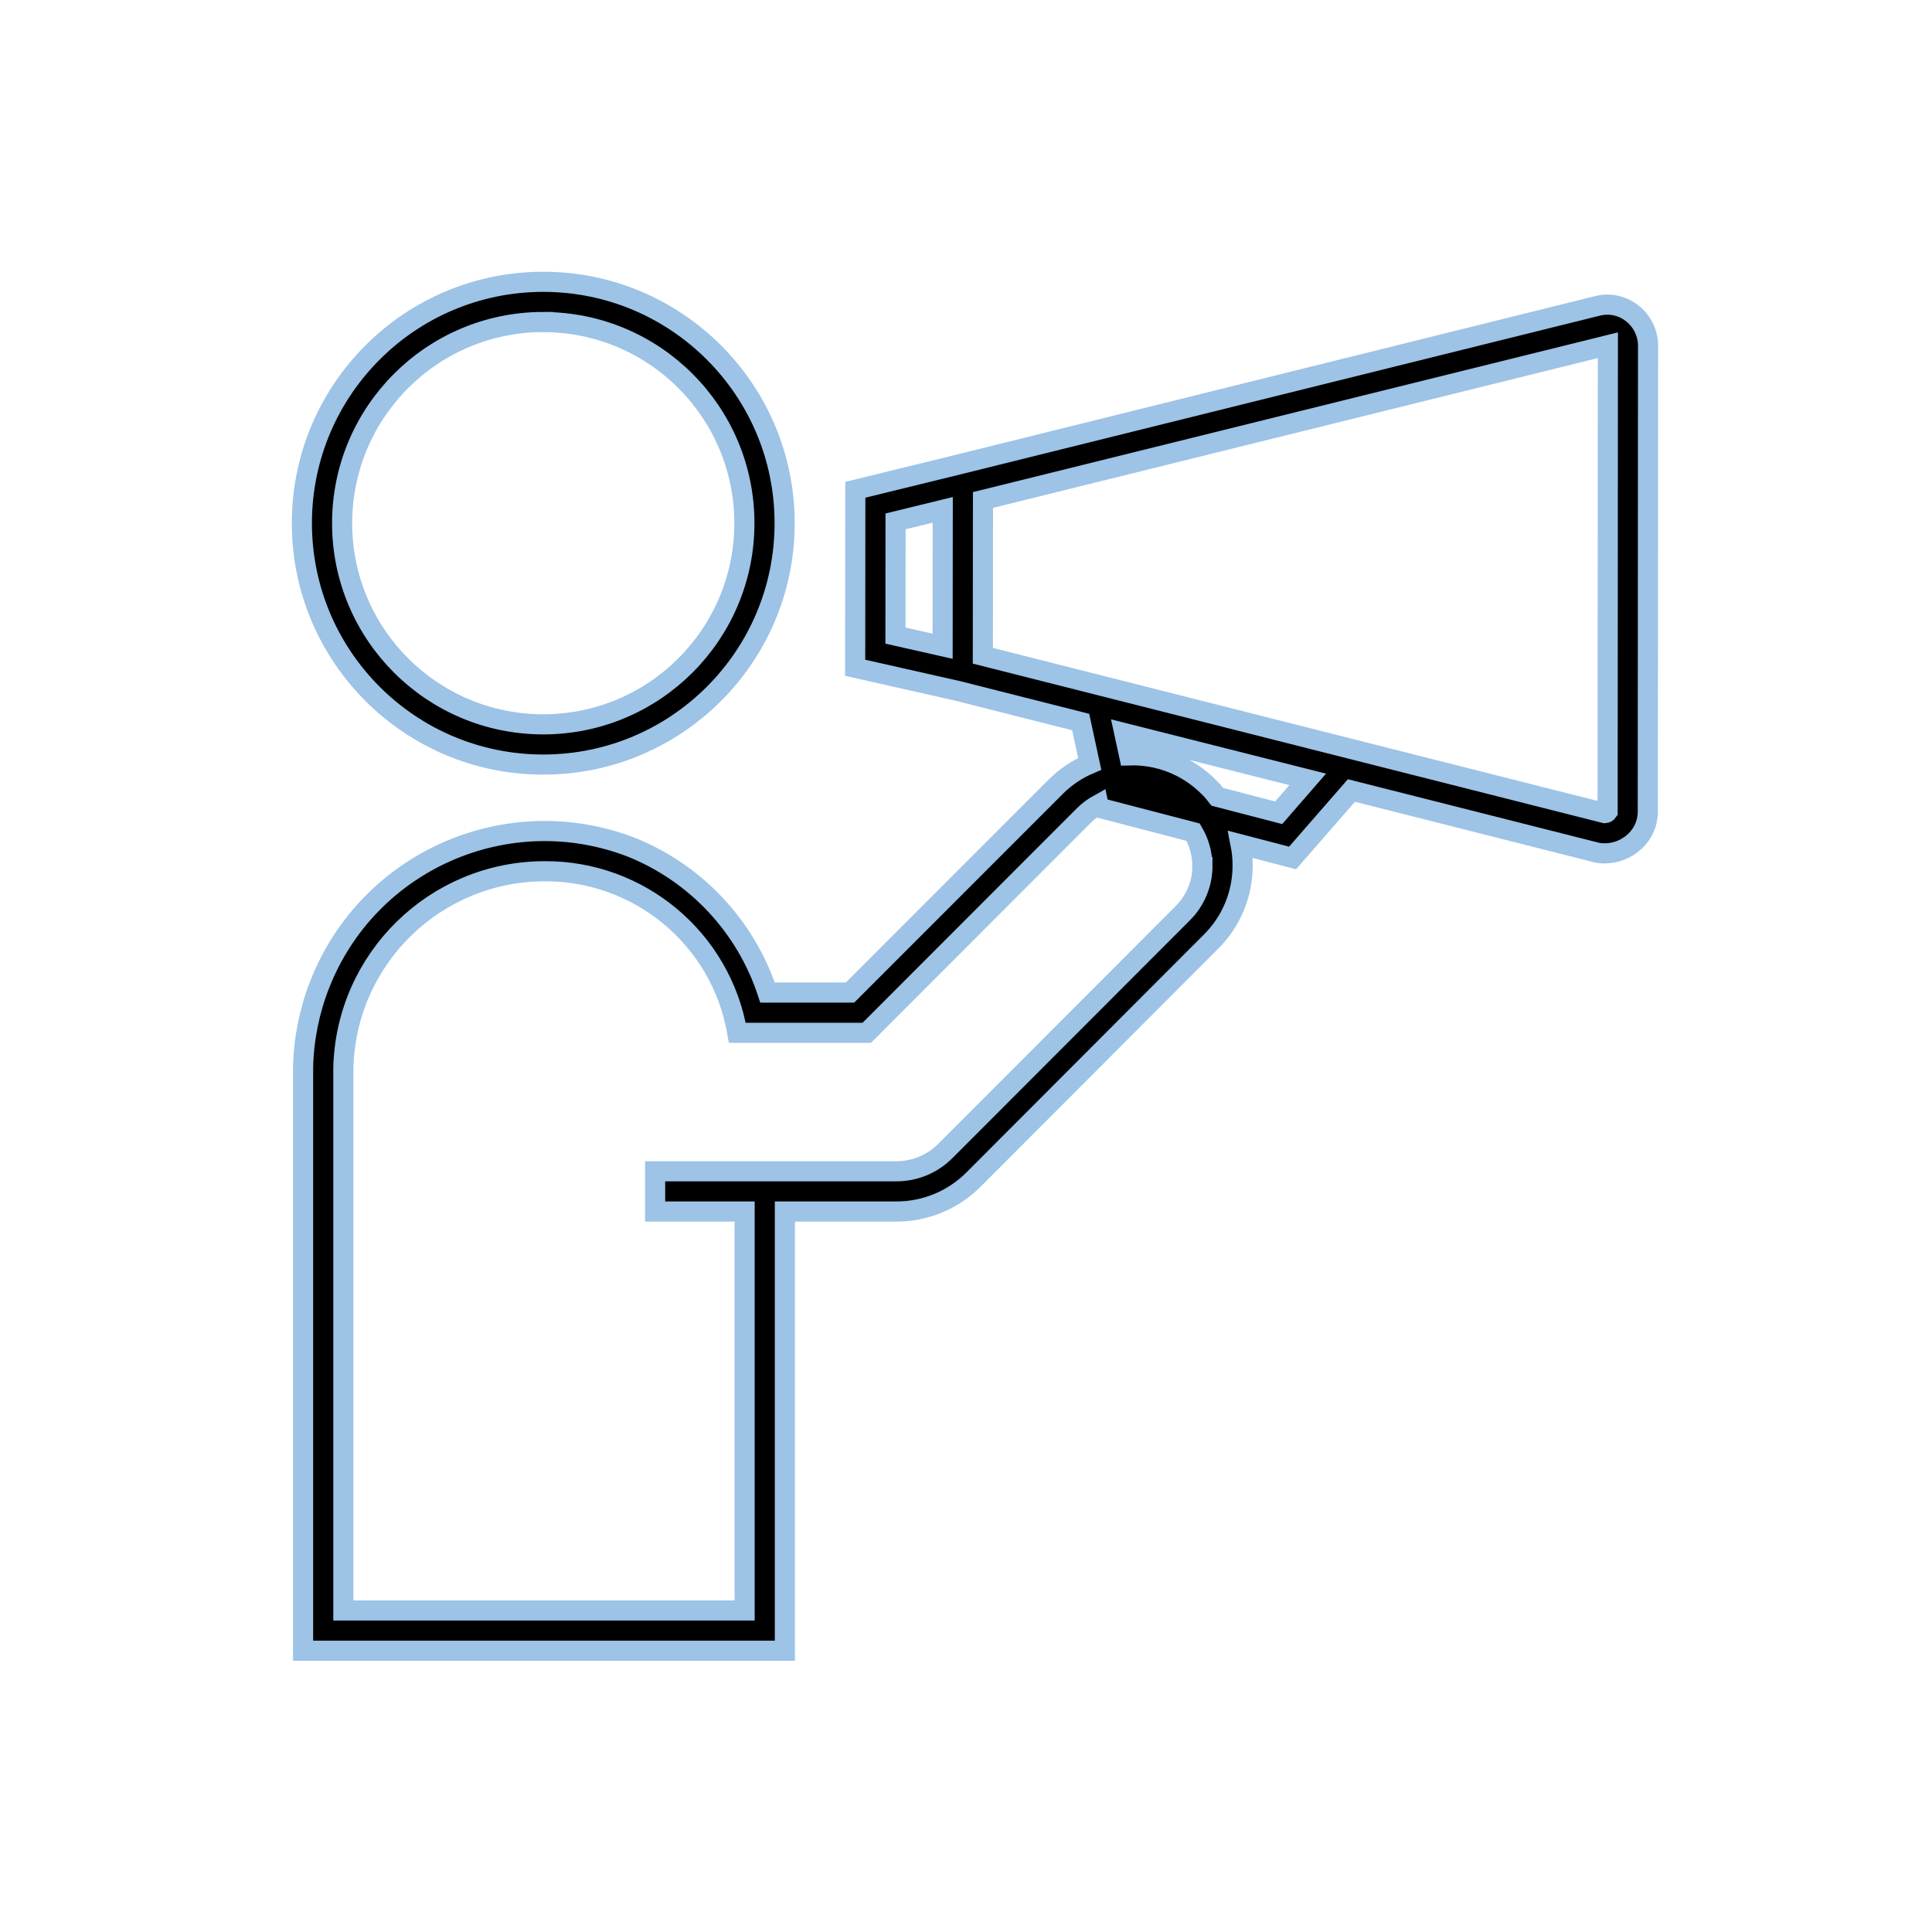
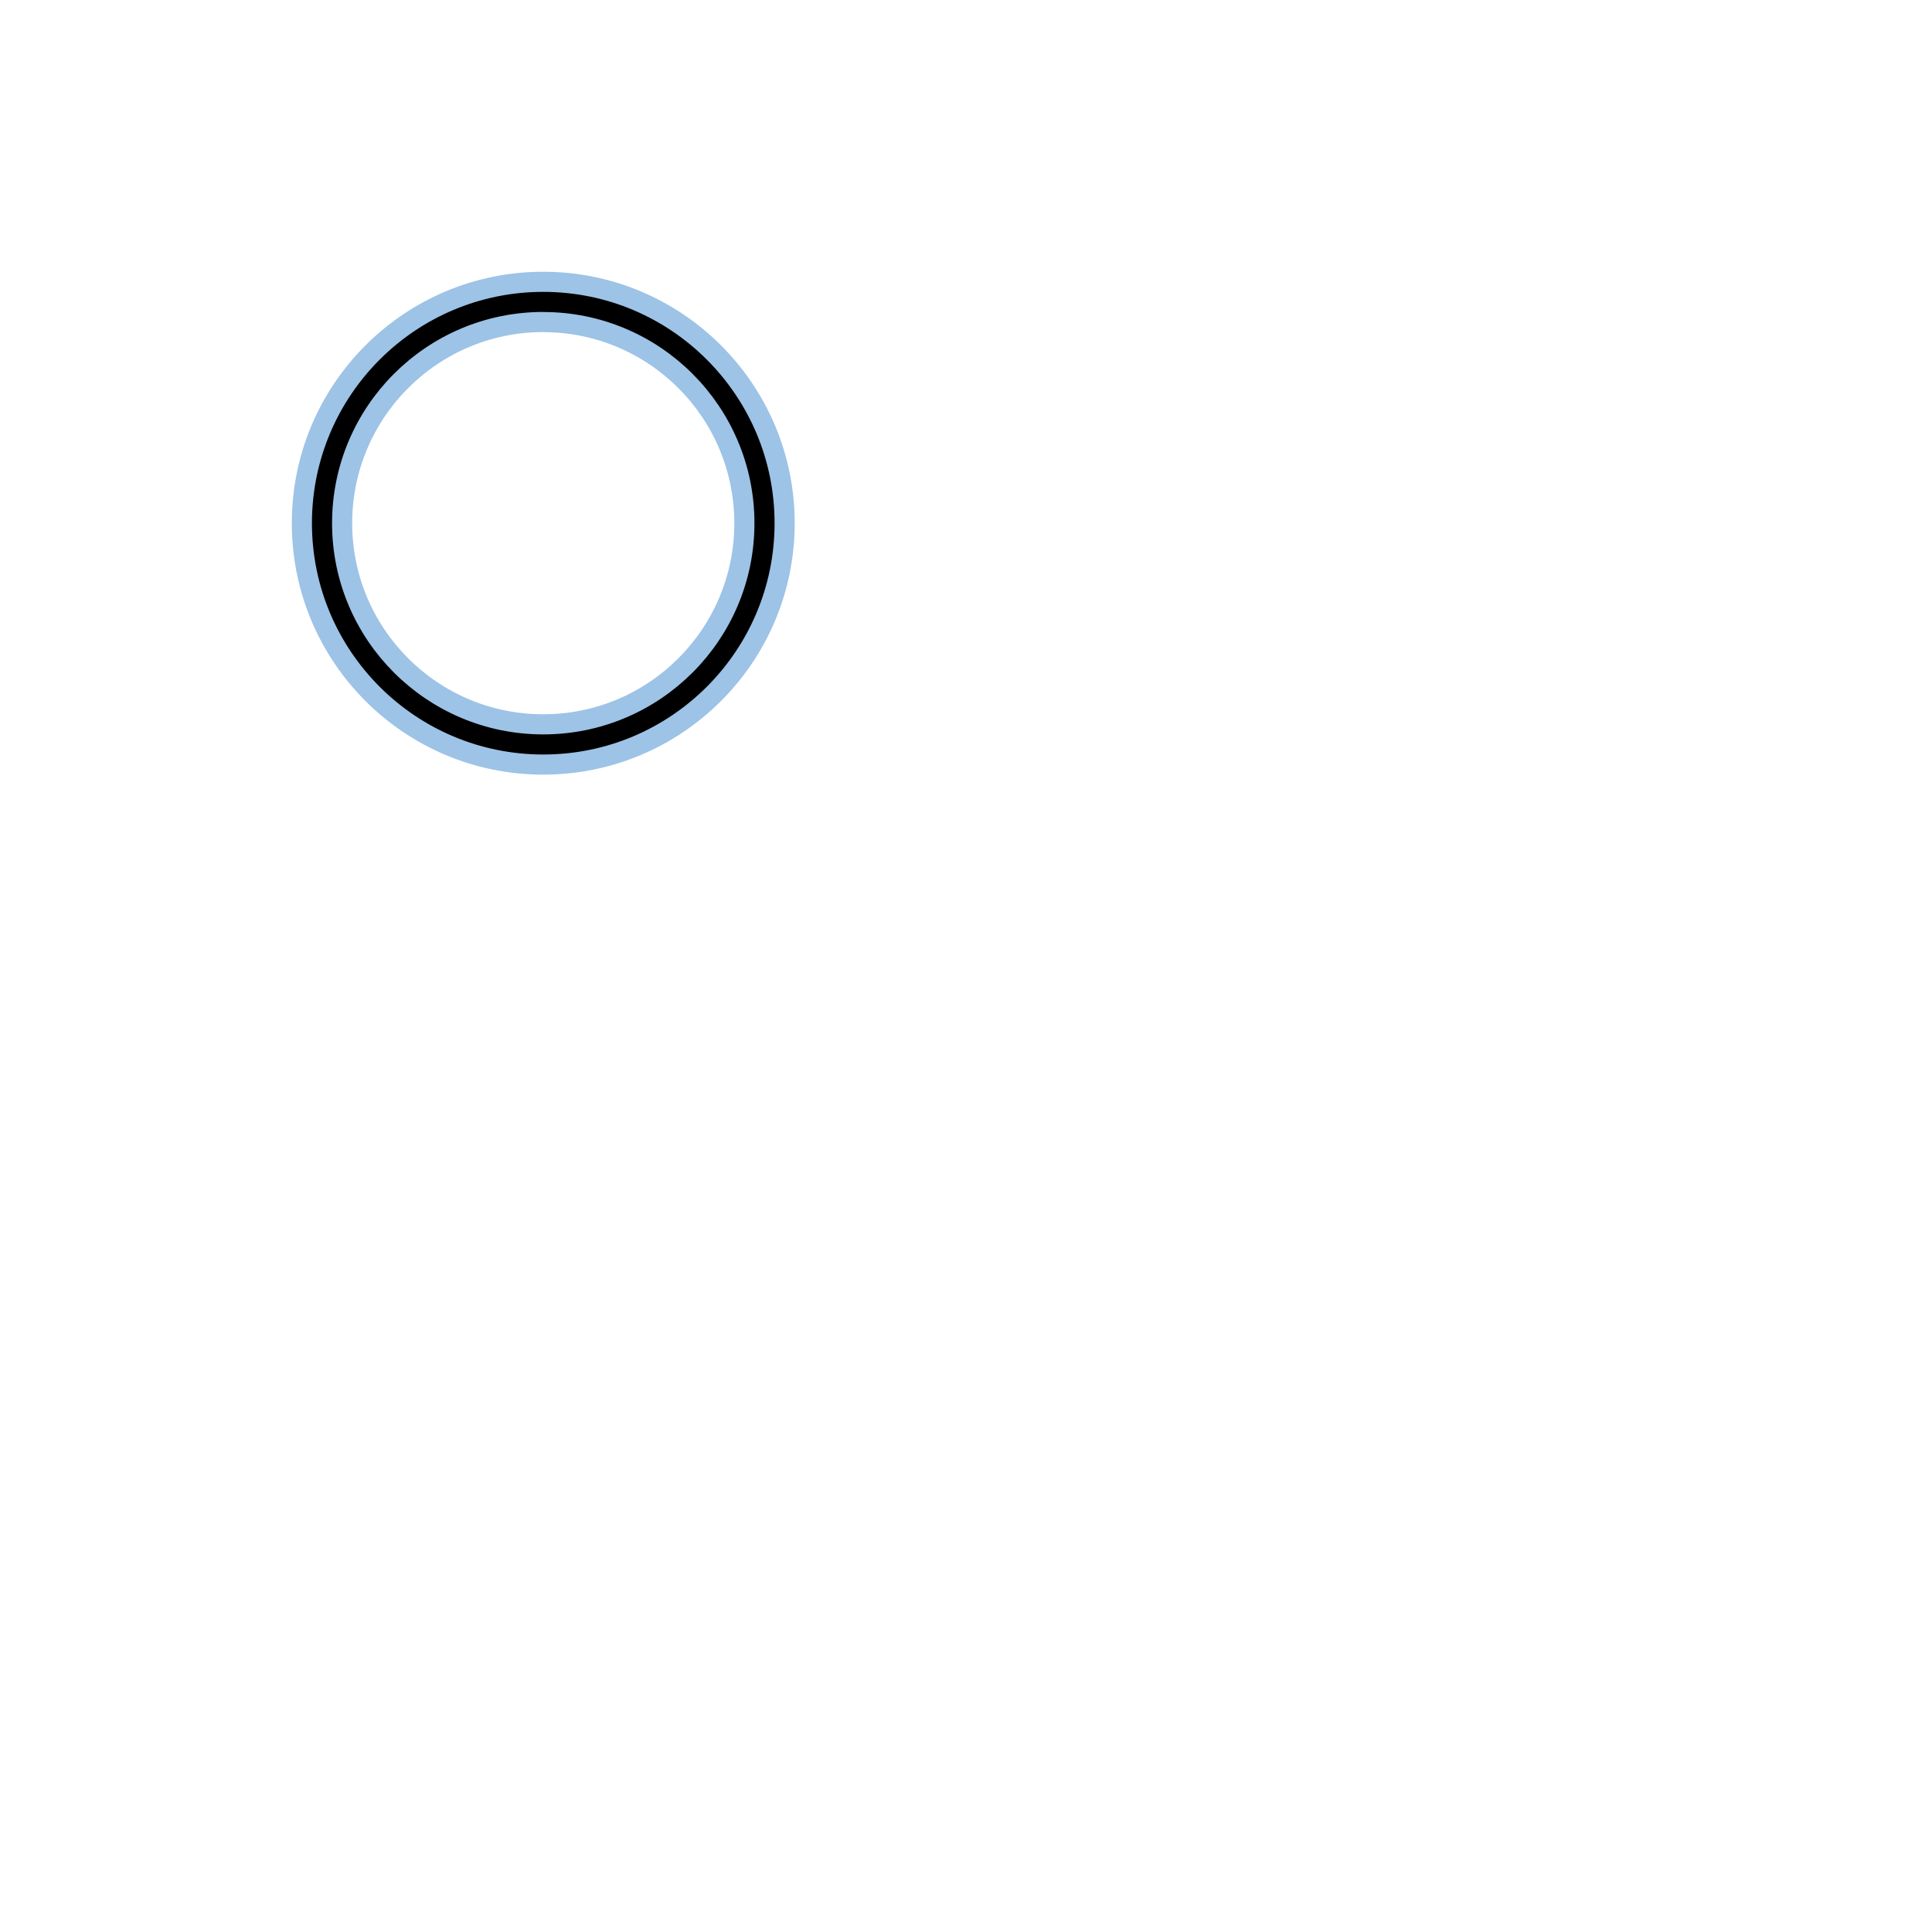
<svg xmlns="http://www.w3.org/2000/svg" width="96" height="96" xml:space="preserve" overflow="hidden">
  <g transform="translate(-276 -226)">
-     <path d="M302.991 263.991C309.615 263.993 314.986 258.624 314.988 252 314.99 245.376 309.621 240.005 302.997 240.003 296.373 240.001 291.002 245.37 291 251.994 291 251.996 291 251.998 291 252 291.001 258.622 296.369 263.99 302.991 263.991ZM302.991 242.004C308.51 242.002 312.986 246.475 312.988 251.995 312.99 257.514 308.517 261.99 302.997 261.992 297.478 261.994 293.002 257.521 293 252.001 293 252.001 293 252 293 252 293 246.481 297.472 242.005 302.991 242Z" stroke="#9DC3E6" />
-     <path d="M357.049 241.528C356.566 241.17 355.947 241.05 355.365 241.202L323.6 249.088 323.6 249.088 318.5 250.337 318.493 259.181 323.609 260.336 329.7 261.878 330.148 263.956C329.521 264.221 328.95 264.604 328.467 265.084L318.238 275.319 314.138 275.319C313.065 272.056 310.617 269.426 307.438 268.124 301.268 265.705 294.305 268.746 291.886 274.916 291.373 276.223 291.094 277.611 291.061 279.015L291.061 308.023 315 308.023 315 286.2 320.532 286.2C321.974 286.204 323.357 285.631 324.375 284.61L336.175 272.79C337.185 271.788 337.75 270.423 337.745 269 337.746 268.65 337.712 268.301 337.645 267.958L340.229 268.631 343.151 265.279 355.339 268.363 355.455 268.385C355.548 268.397 355.642 268.403 355.736 268.403 356.282 268.402 356.808 268.197 357.21 267.828 357.646 267.438 357.89 266.877 357.878 266.292L357.891 243.108C357.866 242.48 357.556 241.899 357.049 241.528ZM320.5 251.907 322.844 251.334 322.838 258.112 320.495 257.583ZM335.75 269.007C335.754 269.896 335.401 270.75 334.771 271.378L322.964 283.2C322.319 283.844 321.444 284.204 320.532 284.2L308.553 284.2 308.553 286.2 313 286.2 313 306.023 293.061 306.023 293.061 279.062C293.193 273.632 297.629 269.297 303.061 269.292 307.787 269.265 311.839 272.662 312.637 277.32L319.069 277.32 329.879 266.5C330.088 266.296 330.324 266.12 330.579 265.978L330.612 266.133 335.286 267.35C335.582 267.852 335.74 268.423 335.745 269.006ZM339.537 266.386 336.481 265.591C336.381 265.466 336.288 265.332 336.172 265.216L336.027 265.073C334.987 264.042 333.569 263.485 332.105 263.533L331.866 262.427 340.979 264.727ZM355.881 266.33C355.85 266.374 355.801 266.402 355.747 266.405L324.837 258.585 324.844 250.844 355.894 243.154Z" stroke="#9DC3E6" />
+     <path d="M302.991 263.991C309.615 263.993 314.986 258.624 314.988 252 314.99 245.376 309.621 240.005 302.997 240.003 296.373 240.001 291.002 245.37 291 251.994 291 251.996 291 251.998 291 252 291.001 258.622 296.369 263.99 302.991 263.991ZM302.991 242.004C308.51 242.002 312.986 246.475 312.988 251.995 312.99 257.514 308.517 261.99 302.997 261.992 297.478 261.994 293.002 257.521 293 252.001 293 252.001 293 252 293 252 293 246.481 297.472 242.005 302.991 242" stroke="#9DC3E6" />
  </g>
</svg>